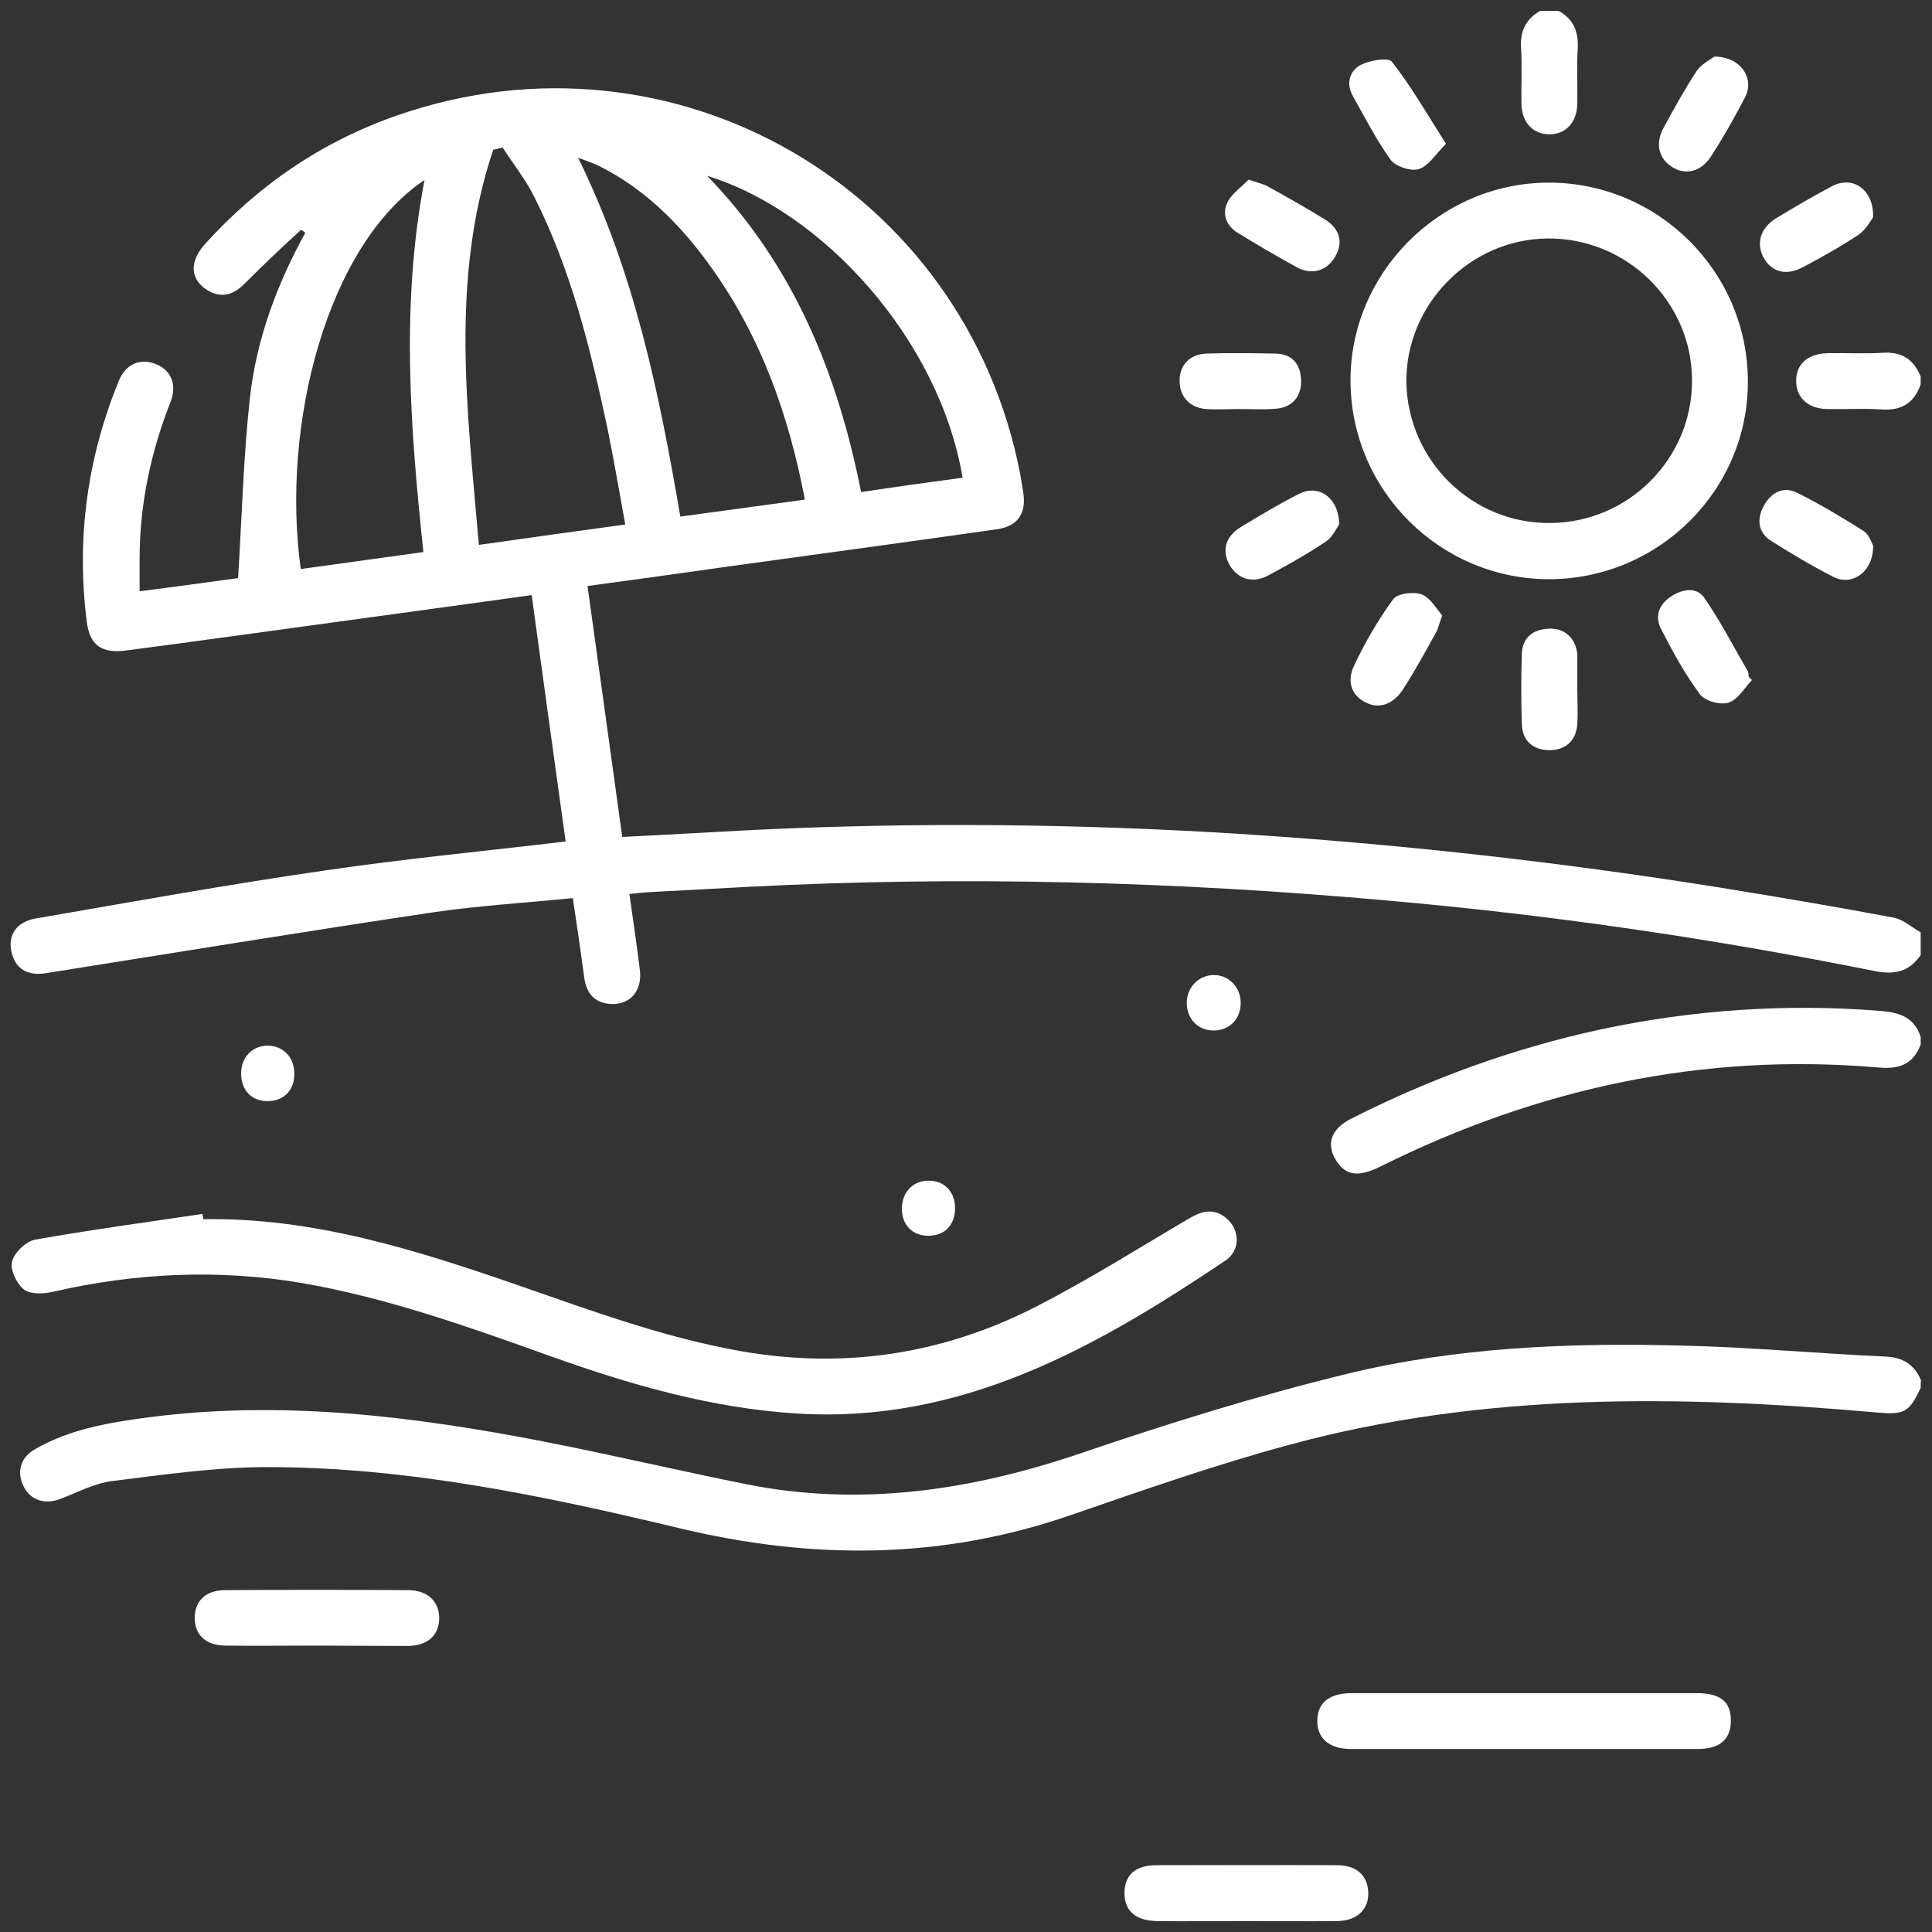
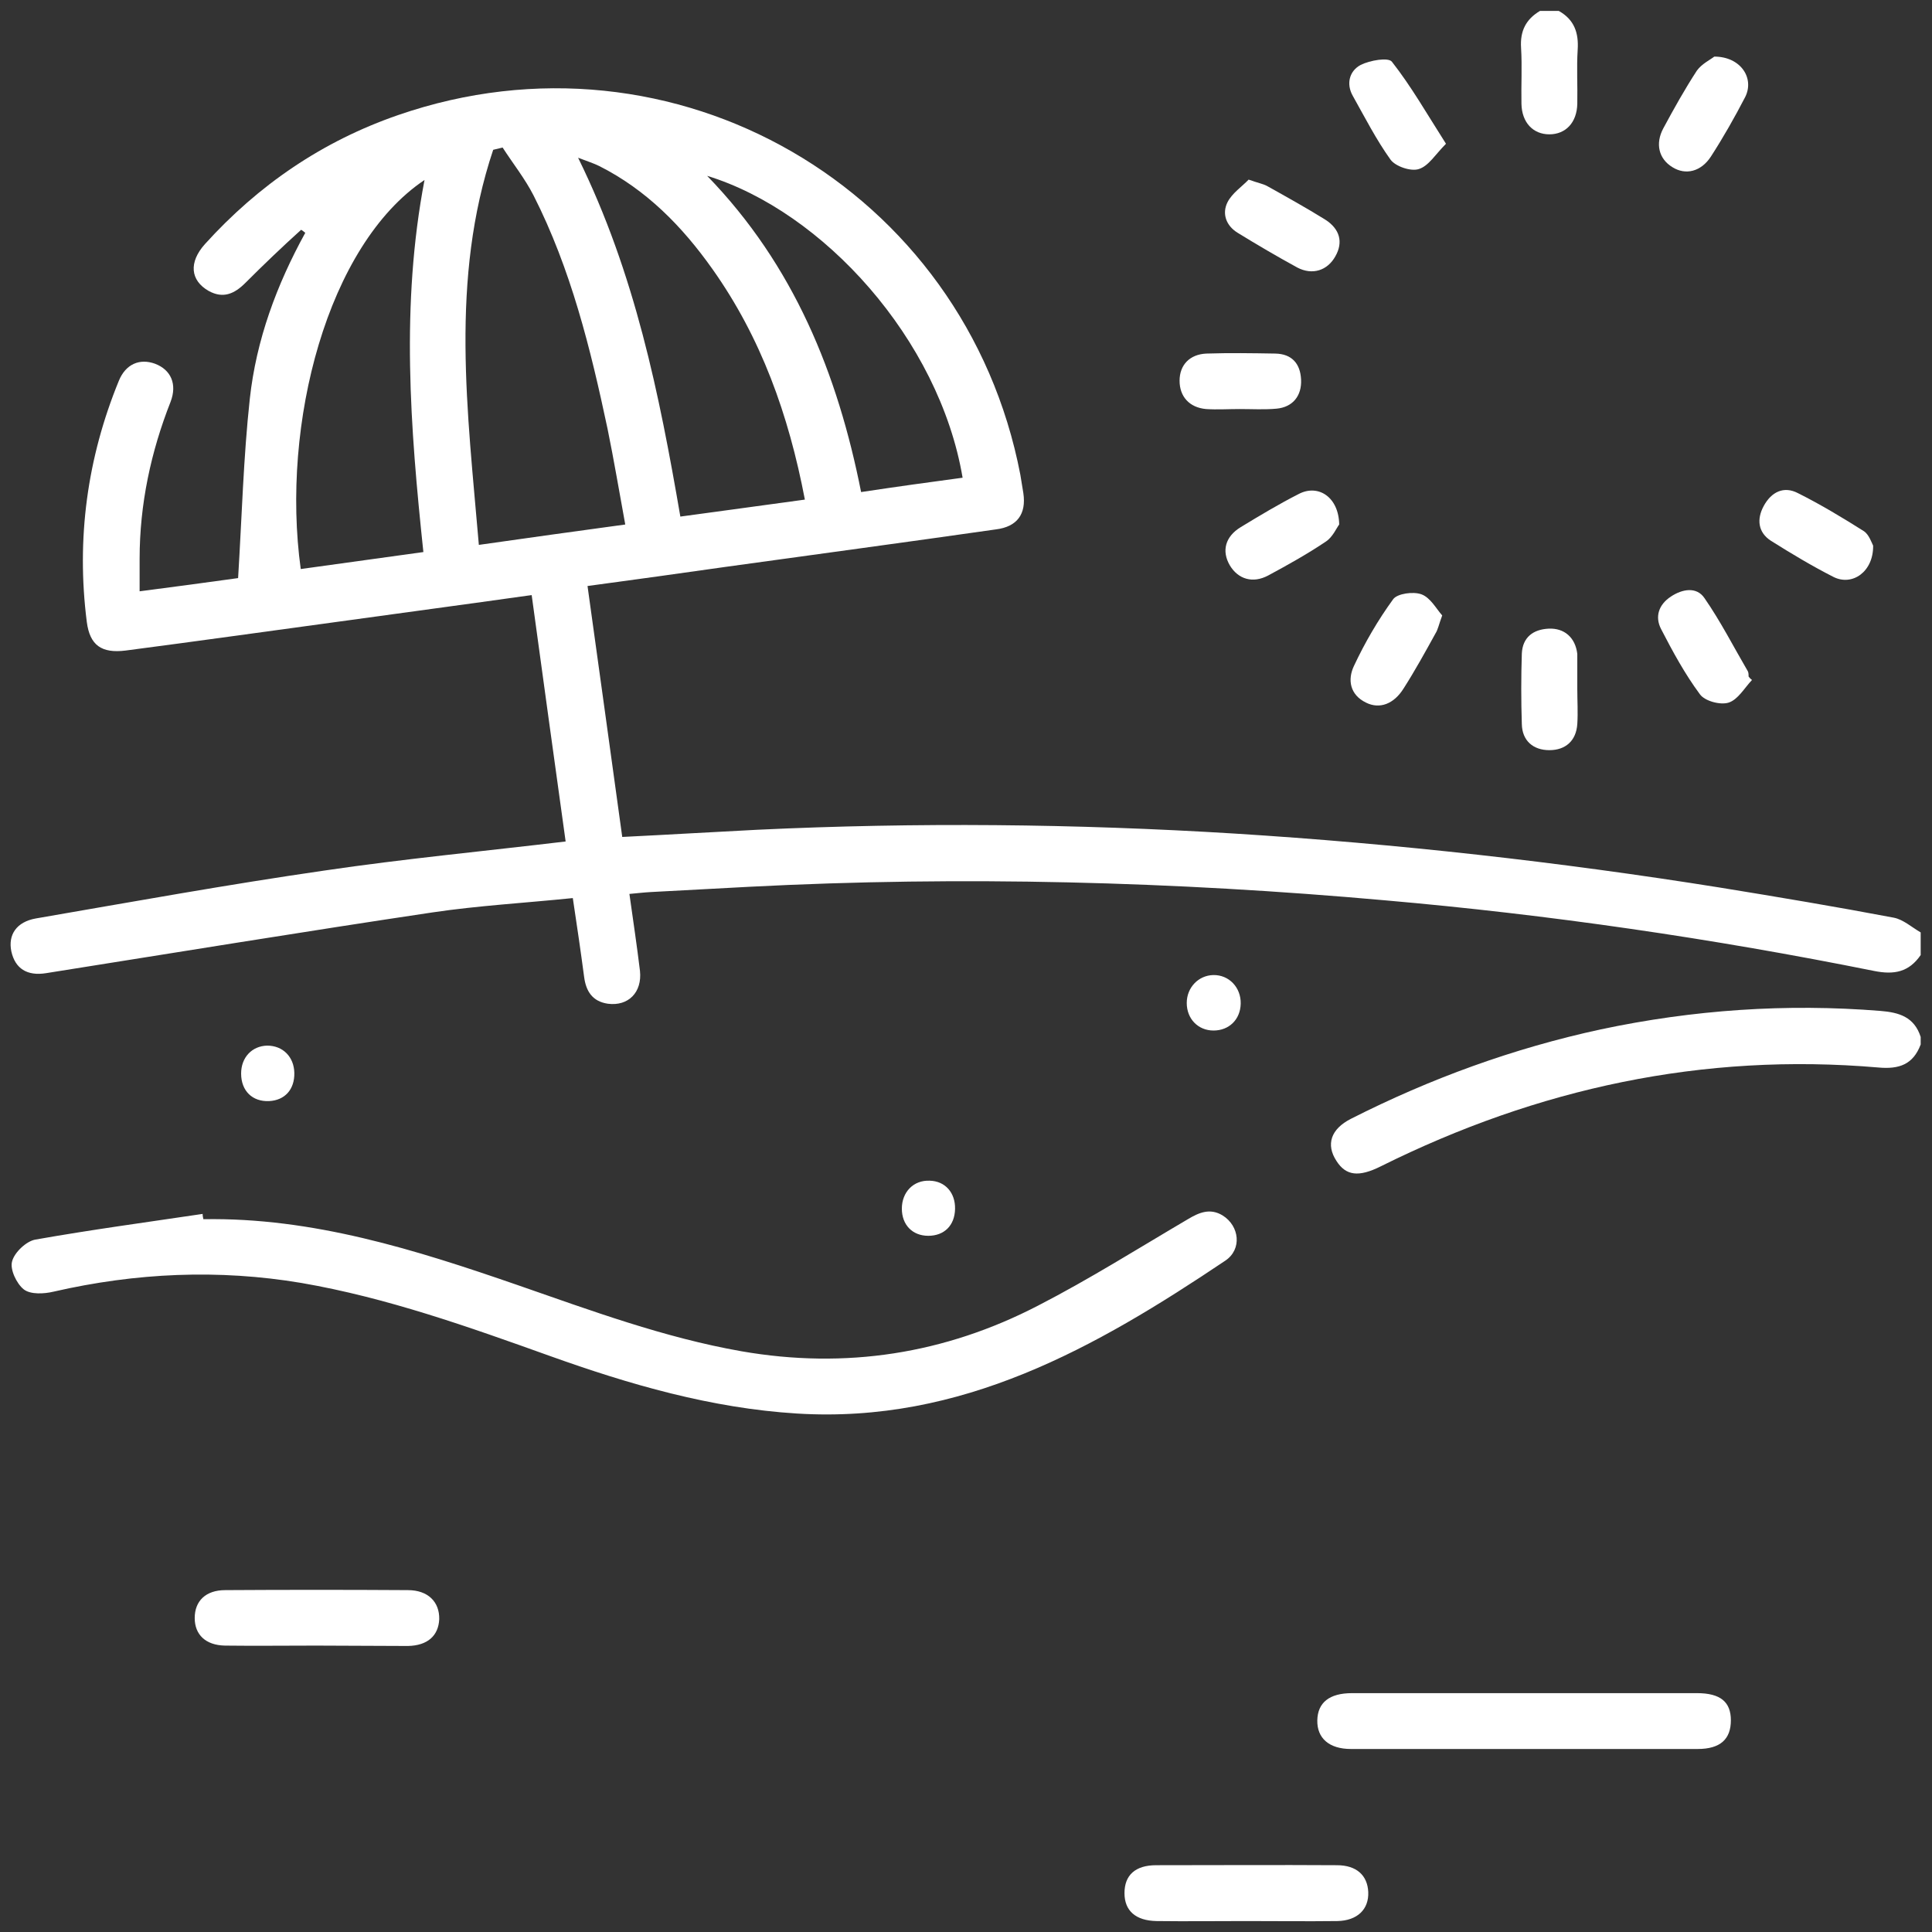
<svg xmlns="http://www.w3.org/2000/svg" version="1.1" id="Layer_1" x="0px" y="0px" viewBox="0 0 512 512" style="enable-background:new 0 0 512 512;" xml:space="preserve">
  <rect x="0" y="0" width="512" height="512" fill="#333333" stroke="none" />
  <style type="text/css">
	.st0{fill:#FFFFFF;}
</style>
  <g>
    <path class="st0" d="M509,253.1c-3.1,4.5-7,5.3-12.4,4.2c-42.8-8.6-86-14.9-129.5-18.7c-56-5-112.2-6.5-168.4-3.6   c-8.7,0.5-17.4,0.9-26.2,1.4c-1.8,0.1-3.5,0.3-5.7,0.5c1,7.1,2,13.8,2.8,20.4c0.6,5.7-3.1,9.4-8.5,8.7c-4.1-0.6-5.8-3.3-6.3-7.1   c-0.9-6.8-1.9-13.6-3-20.9c-12.7,1.3-25.1,2-37.2,3.8c-34.2,5.1-68.3,10.7-102.4,16.1c-5,0.8-8.2-1.2-9.2-5.8   c-0.9-4.4,1.4-7.8,6.5-8.7c25.5-4.4,50.9-9,76.5-12.7c21-3.1,42.1-5.1,63.9-7.7c-3-21.6-6-43.3-9-65.3c-17.7,2.5-35,4.8-52.3,7.2   c-18.4,2.5-36.9,5.1-55.3,7.5c-6.4,0.8-9.5-1.4-10.3-7.6c-2.8-22,0.1-43.4,8.5-63.9c1.8-4.4,5.5-6,9.6-4.5   c4.2,1.6,5.9,5.4,4.1,10.1C40,119.7,37,133.6,37,148.1c0,2.6,0,5.2,0,8.6c9.4-1.2,18.1-2.4,26.1-3.5c1-16.2,1.4-31.9,3.1-47.5   c1.7-15.6,7.1-30.2,14.7-44c-0.4-0.3-0.7-0.6-1.1-0.8C74.7,65.5,69.8,70.2,65,75c-2.9,2.9-5.9,4.2-9.7,2.1c-4.9-2.8-5.3-7.6-1-12.4   C68.5,49,85.5,37.4,105.5,30.5c73.1-25.3,150.3,19.4,164.9,95.3c0.3,1.6,0.5,3.3,0.8,4.9c0.8,5.5-1.6,8.9-7.3,9.6   c-23.8,3.4-47.6,6.6-71.4,9.9c-12,1.7-24.1,3.4-36.8,5.1c3.1,22.2,6.1,44.1,9.2,66.5c12.2-0.6,23.9-1.3,35.7-1.9   c42.2-2,84.3-1.6,126.5,1c43.1,2.7,86,7.5,128.6,14.3c15.4,2.5,30.9,5.1,46.2,8c2.5,0.5,4.7,2.5,7.1,3.9   C509,249.1,509,251.1,509,253.1z M133.2,39.1c-0.8,0.2-1.7,0.4-2.5,0.6c-11.5,34.4-6.8,69.3-3.8,104.7c13.3-1.9,25.6-3.6,38.8-5.4   c-1.6-8.7-3-17.1-4.7-25.4c-4.5-21.2-9.7-42.3-19.6-61.8C139.1,47.3,135.9,43.3,133.2,39.1z M213.3,132.4   c-4.3-22.5-11.6-42.9-24.5-61.1c-8-11.3-17.5-21-30-27.3c-1.4-0.7-3-1.2-5.6-2.2c15.1,30.7,21.5,62.6,27.1,95.1   C191.5,135.4,202.2,133.9,213.3,132.4z M112.5,47.7c-25.7,17.2-38.1,64.6-32.8,103.1c10.8-1.5,21.6-3,32.5-4.5   C108.7,113.2,106.2,80.7,112.5,47.7z M255.1,126.6c-6.2-36.7-37-70.6-67.7-80c23,23.7,34.6,52.5,40.8,83.8   C237.5,129,246.1,127.8,255.1,126.6z" />
-     <path class="st0" d="M509,367.8c-3.1,6.6-4.4,7.2-11.9,6.5c-52.1-4.6-104.1-5.3-155.1,8.5c-19.7,5.3-39,12.1-58.2,18.7   c-34.3,11.9-68.7,11.9-103.7,3.5c-35.9-8.6-72.1-16.2-109.2-16.2c-13.8,0-27.5,2-41.2,3.7c-4.8,0.6-9.3,3.1-13.9,4.8   c-4.1,1.5-7.8,0.2-9.6-3.5c-1.8-3.7-0.8-7.5,3-9.7c9.3-5.4,19.7-7.1,30.2-8.5c35.3-4.6,70-0.3,104.6,6.4   c17.9,3.5,35.7,7.7,53.6,11.3c30.4,6.1,59.8,1.7,88.9-8.2c23.2-7.9,46.6-15.2,70.4-21c29.1-7.1,59-8.3,88.9-7.5   c17.9,0.4,35.8,2.1,53.8,2.9c4.7,0.2,7.7,2.1,9.5,6.3C509,366.4,509,367.1,509,367.8z" />
    <path class="st0" d="M509,276.8c-2,5.3-5.7,6.6-11.2,6.1c-46.5-4-90.3,5.5-131.9,26.2c-5.8,2.9-9.2,2.5-11.7-1.4   c-2.9-4.4-1.5-8.5,3.8-11.2c21.1-10.7,43.1-18.7,66.2-23.7c24.5-5.2,49.2-6.9,74.1-4.9c5,0.4,9,1.6,10.7,6.9   C509,275.5,509,276.1,509,276.8z" />
    <path class="st0" d="M413.1,2.9c4.1,2.3,5.3,5.8,5,10.3c-0.3,4.8,0,9.5-0.1,14.3c-0.1,5-3.1,8.1-7.4,8.1c-4.3,0-7.3-3.1-7.4-8.1   c-0.1-4.9,0.2-9.9-0.1-14.8c-0.3-4.5,1.3-7.6,5-9.8C409.8,2.9,411.5,2.9,413.1,2.9z" />
-     <path class="st0" d="M509,101.8c-1.7,5.1-5.2,7.1-10.5,6.7c-4.7-0.3-9.5,0-14.3-0.1c-5.1-0.1-8.1-3-8.2-7.3c-0.1-4.5,3-7.4,8.4-7.5   c4.8-0.1,9.5,0.2,14.3-0.1c5.1-0.4,8.4,1.6,10.3,6.3C509,100.4,509,101.1,509,101.8z" />
    <path class="st0" d="M53.9,323.1c29-0.5,56.2,8.1,83.1,17.4c19.6,6.8,39,14,59.5,17.6c27.6,4.8,53.9,0.7,78.6-12.1   c13.6-7,26.6-15.2,39.7-22.9c3-1.8,5.9-3,9.2-1c4.5,2.8,5.2,9,0.7,12c-34.4,23.1-69.9,43.2-113.5,40.5   c-22.7-1.4-44.4-7.7-65.6-15.3c-21.5-7.7-43.1-15.4-65.7-19.3c-22-3.7-43.9-2.7-65.7,2.3c-2.5,0.6-6.1,0.8-7.9-0.6   c-1.9-1.5-3.7-5.3-3.1-7.4c0.6-2.4,3.8-5.4,6.2-5.8c14.7-2.6,29.5-4.6,44.3-6.8C53.7,322.2,53.8,322.7,53.9,323.1z" />
-     <path class="st0" d="M410.8,153.5c-28.9,0.1-52.6-23.2-52.9-52.2c-0.3-28.7,23.4-52.7,52.2-52.9c29.1-0.2,53,23.4,53.1,52.5   C463.4,129.7,439.8,153.3,410.8,153.5z M410.8,138.6c20.8-0.1,37.7-17.1,37.6-37.8C448.4,80,431.1,63,410.1,63.2   c-20.6,0.2-37.6,17.5-37.4,38.1C373.1,122.1,390.1,138.8,410.8,138.6z" />
    <path class="st0" d="M404.2,448.7c15.2,0,30.3,0,45.5,0c6.2,0,9,2.3,9,7.2c0,5-2.8,7.6-8.8,7.6c-30.6,0-61.3,0-91.9,0   c-5.8,0-9-2.9-8.9-7.6c0.1-4.7,3.2-7.2,9.2-7.2C373.6,448.7,388.9,448.7,404.2,448.7z" />
    <path class="st0" d="M83.8,436.1c-8.1,0-16.1,0.1-24.2,0c-5.1-0.1-8-2.9-8-7.3c0-4.5,2.9-7.4,8.1-7.4c16.1-0.1,32.2-0.1,48.4,0   c5.3,0,8.4,3.1,8.3,7.7c-0.2,4.4-3.1,7-8.3,7.1C99.9,436.2,91.8,436.1,83.8,436.1z" />
    <path class="st0" d="M330.2,509.1c-7.9,0-15.8,0.1-23.7,0c-5.5-0.1-8.5-2.7-8.5-7.4c0-4.7,2.8-7.4,8.4-7.4c16,0,31.9-0.1,47.9,0   c5.2,0,8.1,2.7,8.3,7.1c0.2,4.6-2.9,7.6-8.2,7.7C346.3,509.2,338.2,509.1,330.2,509.1z" />
    <path class="st0" d="M418,182.6c0,3.1,0.2,6.2,0,9.3c-0.3,4.4-3.1,6.9-7.4,6.9c-4.3,0-7.2-2.5-7.3-6.9c-0.2-6.2-0.2-12.5,0-18.7   c0.2-4.3,3-6.4,7.1-6.6c4.2-0.2,7.1,2.4,7.6,6.7c0,0.3,0,0.7,0,1C418,177,418,179.8,418,182.6C418,182.6,418,182.6,418,182.6z" />
    <path class="st0" d="M383.2,38.1c-2.8,2.8-4.6,5.9-7.2,6.7c-2.1,0.7-6.2-0.7-7.5-2.5c-3.8-5.3-6.8-11.2-10-16.9   c-1.8-3.2-0.9-6.6,2.1-8.2c2.4-1.2,7.4-2.1,8.3-0.8C374,22.9,378.1,30.1,383.2,38.1z" />
    <path class="st0" d="M454.3,15c7,0,10.7,5.7,8.2,10.7c-2.8,5.4-5.8,10.7-9.1,15.8c-2.6,4-6.7,5-10.2,2.8c-3.6-2.2-4.6-6.2-2.4-10.3   c2.8-5.2,5.7-10.4,8.9-15.3C451,16.9,453.3,15.8,454.3,15z" />
    <path class="st0" d="M382.2,163.1c-0.9,2.4-1.1,3.7-1.8,4.8c-2.7,4.9-5.4,9.8-8.4,14.5c-2.6,4.2-6.4,5.6-10,3.8   c-4.3-2.1-4.9-6.1-3.2-9.7c2.9-6.2,6.4-12.2,10.4-17.7c1.1-1.5,5.3-2.1,7.5-1.3C379.1,158.4,380.6,161.3,382.2,163.1z" />
    <path class="st0" d="M328.5,108.4c-3,0-5.9,0.2-8.9,0c-4.4-0.4-7-3.3-7-7.5c0-4.2,2.7-7,7.1-7.2c6.1-0.2,12.2-0.1,18.3,0   c4.3,0.1,6.6,2.6,6.8,6.9c0.2,4.3-2.2,7.3-6.5,7.7C335.1,108.6,331.8,108.4,328.5,108.4C328.5,108.4,328.5,108.4,328.5,108.4z" />
    <path class="st0" d="M464.3,180.2c-2,2.1-3.7,5.2-6.2,6c-2.2,0.7-6.3-0.4-7.6-2.2c-4-5.4-7.2-11.3-10.3-17.3   c-1.7-3.3-0.6-6.5,2.6-8.6c3-2,6.8-2.7,8.9,0.4c4.3,6.2,7.7,12.9,11.5,19.4c0.2,0.4,0.2,1,0.2,1.4C463.7,179.7,464,180,464.3,180.2   z" />
    <path class="st0" d="M354.9,139c-0.7,0.9-1.7,3.3-3.5,4.5c-4.9,3.3-10.1,6.2-15.3,9c-4.1,2.2-8,1-10.2-2.7   c-2.2-3.8-1.2-7.6,2.9-10.1c5.1-3.1,10.1-6.1,15.4-8.8C349.4,128.2,354.8,131.8,354.9,139z" />
    <path class="st0" d="M496.4,144.6c0.1,6.9-5.5,10.8-10.5,8.3c-5.7-2.9-11.2-6.2-16.6-9.6c-3.4-2.2-3.8-5.7-1.9-9.2   c2-3.7,5.3-5.4,9.1-3.4c6,3,11.8,6.5,17.5,10.1C495.3,141.7,496,143.8,496.4,144.6z" />
    <path class="st0" d="M330.9,47.6c2.5,0.9,3.8,1.1,4.9,1.7c5.2,2.9,10.4,5.8,15.4,8.9c3.9,2.5,4.8,6,2.7,9.7   c-2.1,3.8-6.1,5.1-10.1,3c-5.3-2.9-10.6-6-15.8-9.2c-3.1-1.9-4.2-5.1-2.7-8.1C326.5,51.2,329.2,49.4,330.9,47.6z" />
-     <path class="st0" d="M496.4,57.6c-0.7,0.9-1.9,3.2-3.7,4.5c-4.8,3.2-9.8,6-14.9,8.7c-4.3,2.3-8.1,1.4-10.3-2.3   c-2.2-3.8-1.1-8,3.1-10.6c4.9-3,9.9-5.9,15-8.6C490.9,46.5,496.6,50.1,496.4,57.6z" />
    <path class="st0" d="M321.6,273.1c-4.1,0-7.1-3.1-7.1-7.3c0-4.1,3.1-7.3,7-7.4c4.2-0.1,7.4,3.3,7.3,7.6   C328.7,270.2,325.7,273.1,321.6,273.1z" />
    <path class="st0" d="M78,284.3c0.1,4.4-2.5,7.3-6.7,7.5c-4.4,0.2-7.4-2.7-7.4-7.3c0-4.3,2.9-7.3,6.9-7.4   C75,277.1,77.9,280.1,78,284.3z" />
    <path class="st0" d="M253.1,320.4c-0.1,4.4-2.9,7.1-7.1,7.1c-4.2,0-7-2.9-7-7.2c0-4.4,3.1-7.6,7.4-7.4   C250.5,313,253.2,316.1,253.1,320.4z" />
  </g>
</svg>